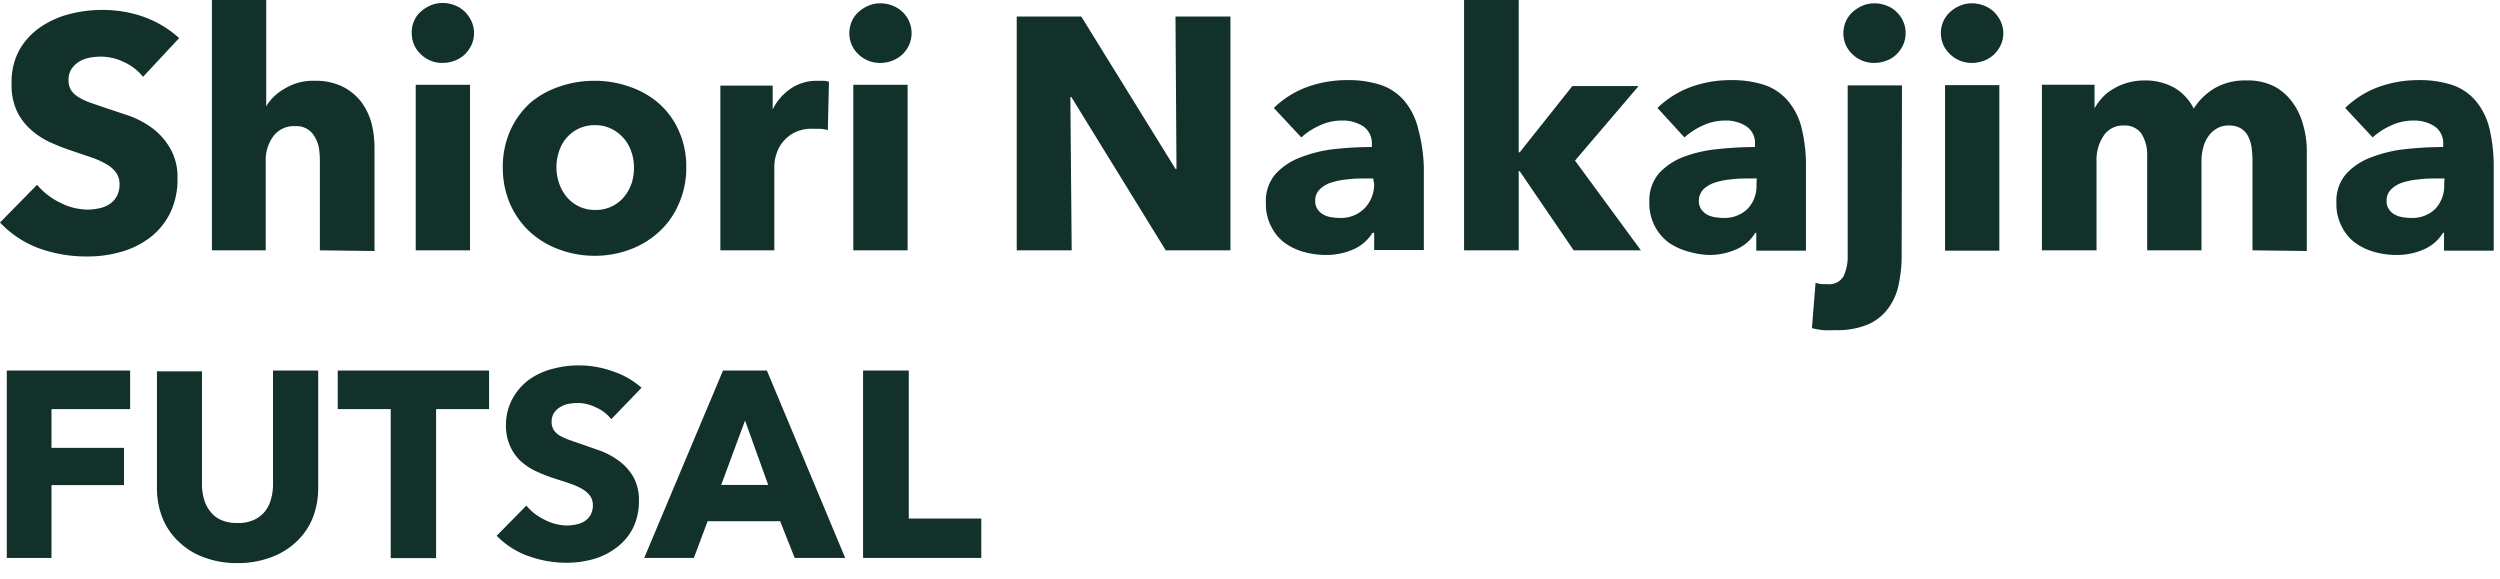
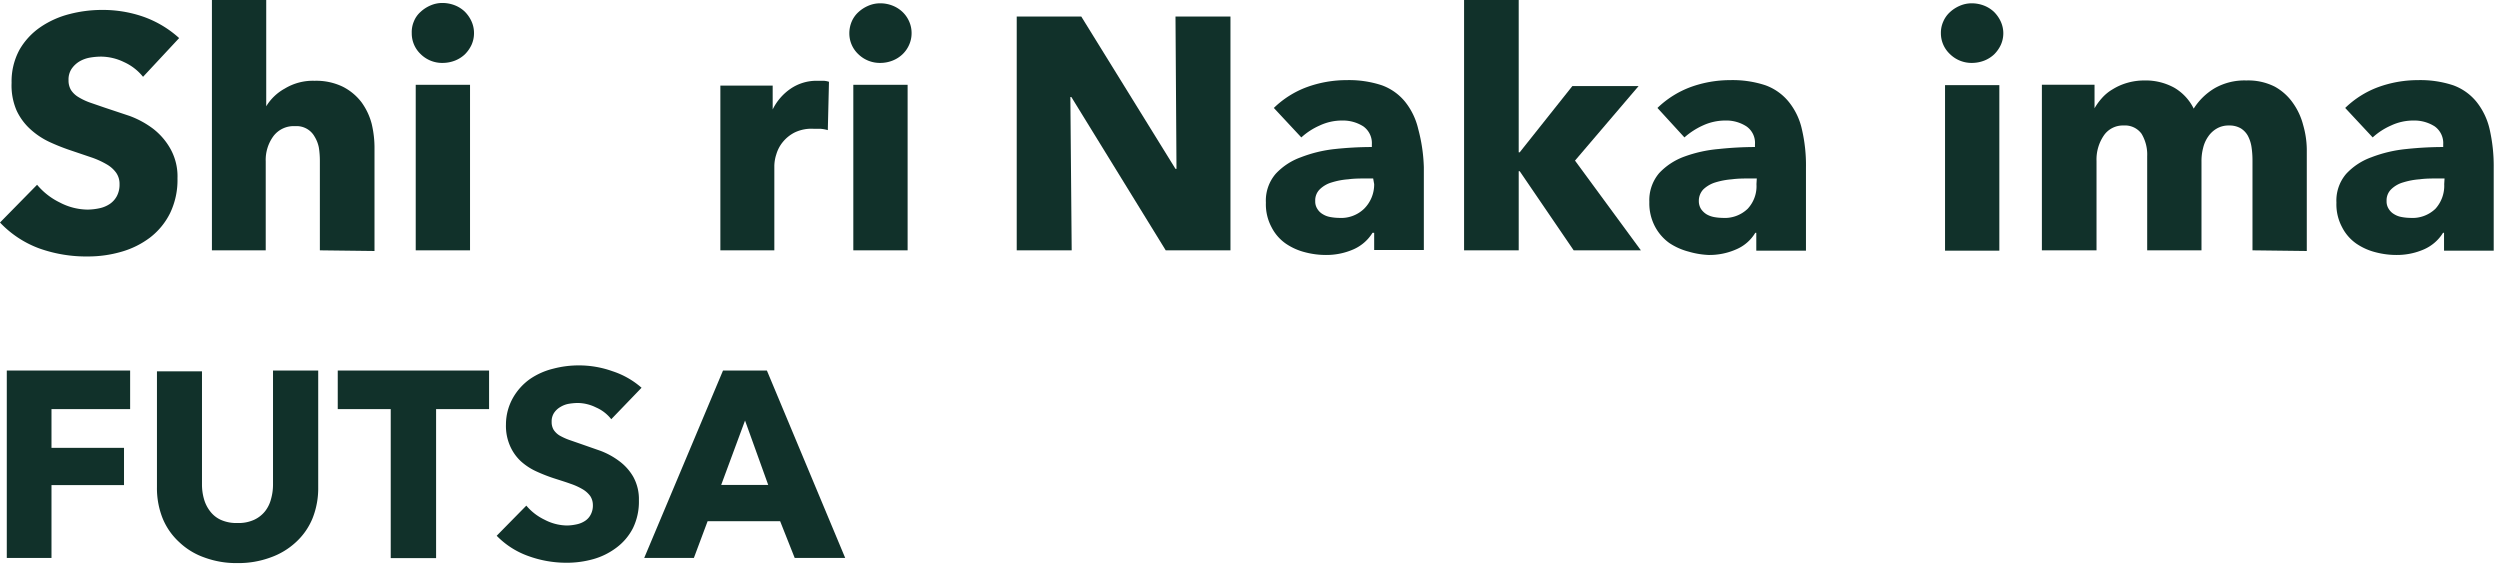
<svg xmlns="http://www.w3.org/2000/svg" id="レイヤー_1" data-name="レイヤー 1" viewBox="0 0 151 35">
  <defs>
    <style>.cls-1{fill:#11312a;}</style>
  </defs>
  <path class="cls-1" d="M70.41,15.12l-5.7-9.26h-.06l.08,9.26H61.41V1h3.9L71,10.2h.06L71,1h3.32V15.12Z" />
  <path class="cls-1" d="M76.94,6.52a5.69,5.69,0,0,1,2-1.26,7,7,0,0,1,2.39-.42,6.3,6.3,0,0,1,2.13.31,3.23,3.23,0,0,1,1.41,1,4.12,4.12,0,0,1,.79,1.64A10,10,0,0,1,86,10.1v5H83V14.06H82.9a2.56,2.56,0,0,1-1.15,1,4.06,4.06,0,0,1-1.67.34,4.91,4.91,0,0,1-1.24-.16,3.64,3.64,0,0,1-1.17-.52,2.69,2.69,0,0,1-.87-1,2.92,2.92,0,0,1-.34-1.48,2.48,2.48,0,0,1,.59-1.74,3.85,3.85,0,0,1,1.52-1A8.05,8.05,0,0,1,80.64,9a21.21,21.21,0,0,1,2.22-.12V8.72a1.24,1.24,0,0,0-.52-1.09,2.29,2.29,0,0,0-1.28-.35,3.16,3.16,0,0,0-1.35.3,4.09,4.09,0,0,0-1.11.72Zm6,4.26h-.42c-.36,0-.73,0-1.09.05a4.37,4.37,0,0,0-1,.19,1.71,1.71,0,0,0-.71.41.93.93,0,0,0-.28.71.82.82,0,0,0,.13.48.92.92,0,0,0,.33.32,1.26,1.26,0,0,0,.46.17,2.92,2.92,0,0,0,.5.05,2,2,0,0,0,1.53-.55A2.07,2.07,0,0,0,83,11.12Z" />
  <path class="cls-1" d="M99.11,15.12H95.05l-3.26-4.78h-.06v4.78h-3.3V0h3.3V9.2h.06l3.18-4h4l-3.84,4.5Z" />
  <path class="cls-1" d="M100.11,6.52a5.77,5.77,0,0,1,2-1.26,7,7,0,0,1,2.39-.42,6.3,6.3,0,0,1,2.13.31,3.23,3.23,0,0,1,1.41,1,4,4,0,0,1,.79,1.64,9.51,9.51,0,0,1,.25,2.35v5h-3V14.06h-.06a2.46,2.46,0,0,1-1.15,1,4,4,0,0,1-1.67.34A5,5,0,0,1,102,15.2a3.84,3.84,0,0,1-1.17-.52,2.88,2.88,0,0,1-.87-1,3,3,0,0,1-.34-1.48,2.53,2.53,0,0,1,.59-1.74,3.92,3.92,0,0,1,1.52-1A8.05,8.05,0,0,1,103.81,9,21.21,21.21,0,0,1,106,8.88V8.72a1.21,1.21,0,0,0-.52-1.09,2.24,2.24,0,0,0-1.28-.35,3.23,3.23,0,0,0-1.35.3,4.43,4.43,0,0,0-1.11.72Zm6,4.26h-.42c-.36,0-.72,0-1.09.05a4.6,4.6,0,0,0-1,.19,1.84,1.84,0,0,0-.71.41,1,1,0,0,0-.28.71.9.9,0,0,0,.13.48,1.12,1.12,0,0,0,.33.32,1.41,1.41,0,0,0,.46.17,3,3,0,0,0,.5.05,2,2,0,0,0,1.53-.55,2,2,0,0,0,.53-1.49Z" />
-   <path class="cls-1" d="M114.86,15.38a8.25,8.25,0,0,1-.17,1.75,3.64,3.64,0,0,1-.61,1.45,3,3,0,0,1-1.22,1,4.74,4.74,0,0,1-2,.36,6.7,6.7,0,0,1-.74,0,5,5,0,0,1-.68-.12l.22-2.74a1.63,1.63,0,0,0,.37.08l.33,0a1,1,0,0,0,1-.49,2.84,2.84,0,0,0,.24-1.25V5.16h3.28ZM115.1,2a1.71,1.71,0,0,1-.15.71,1.78,1.78,0,0,1-.4.57,1.67,1.67,0,0,1-.6.38,2,2,0,0,1-.73.14,1.86,1.86,0,0,1-1.34-.53A1.72,1.72,0,0,1,111.34,2a1.81,1.81,0,0,1,.14-.69,1.78,1.78,0,0,1,.4-.57,2.38,2.38,0,0,1,.6-.39,1.85,1.85,0,0,1,.74-.15,2,2,0,0,1,.73.14,1.67,1.67,0,0,1,.6.38,1.78,1.78,0,0,1,.4.57A1.71,1.71,0,0,1,115.1,2Z" />
  <path class="cls-1" d="M121,2a1.71,1.71,0,0,1-.15.71,2,2,0,0,1-.4.57,1.86,1.86,0,0,1-.6.38,2.06,2.06,0,0,1-.73.14,1.86,1.86,0,0,1-1.34-.53A1.72,1.72,0,0,1,117.23,2a1.64,1.64,0,0,1,.14-.69,1.64,1.64,0,0,1,.4-.57,2.07,2.07,0,0,1,.6-.39,1.81,1.81,0,0,1,.74-.15,2.06,2.06,0,0,1,.73.14,1.86,1.86,0,0,1,.6.38,2,2,0,0,1,.4.57A1.71,1.71,0,0,1,121,2Zm-3.52,13.14v-10h3.28v10Z" />
  <path class="cls-1" d="M136.05,15.12V9.68a5.32,5.32,0,0,0-.06-.81,2.11,2.11,0,0,0-.22-.67,1.24,1.24,0,0,0-.43-.45,1.36,1.36,0,0,0-.71-.17,1.41,1.41,0,0,0-.73.18,1.59,1.59,0,0,0-.52.48,2,2,0,0,0-.31.69,3.1,3.1,0,0,0-.1.81v5.38h-3.28V9.44a2.44,2.44,0,0,0-.34-1.36,1.23,1.23,0,0,0-1.08-.5,1.39,1.39,0,0,0-1.21.62,2.57,2.57,0,0,0-.43,1.52v5.4h-3.3v-10h3.18V6.54h0a3.6,3.6,0,0,1,.45-.62,2.64,2.64,0,0,1,.65-.53A3.47,3.47,0,0,1,128.5,5a3.66,3.66,0,0,1,1-.14,3.59,3.59,0,0,1,1.83.44,3,3,0,0,1,1.17,1.26,3.79,3.79,0,0,1,1.28-1.24,3.64,3.64,0,0,1,1.9-.46,3.55,3.55,0,0,1,1.71.37,3.25,3.25,0,0,1,1.11,1,4,4,0,0,1,.61,1.32A5.52,5.52,0,0,1,139.33,9v6.16Z" />
  <path class="cls-1" d="M141.65,6.52a5.69,5.69,0,0,1,2-1.26,7,7,0,0,1,2.39-.42,6.3,6.3,0,0,1,2.13.31,3.23,3.23,0,0,1,1.41,1,4.12,4.12,0,0,1,.79,1.64,10,10,0,0,1,.25,2.35v5h-3V14.06h-.06a2.56,2.56,0,0,1-1.15,1,4.06,4.06,0,0,1-1.67.34,4.91,4.91,0,0,1-1.24-.16,3.64,3.64,0,0,1-1.17-.52,2.69,2.69,0,0,1-.87-1,2.92,2.92,0,0,1-.34-1.48,2.48,2.48,0,0,1,.59-1.74,3.85,3.85,0,0,1,1.52-1A8.05,8.05,0,0,1,145.35,9a21.21,21.21,0,0,1,2.22-.12V8.72a1.24,1.24,0,0,0-.52-1.09,2.29,2.29,0,0,0-1.28-.35,3.16,3.16,0,0,0-1.35.3,4.09,4.09,0,0,0-1.11.72Zm6,4.26h-.42c-.36,0-.73,0-1.09.05a4.37,4.37,0,0,0-1,.19,1.71,1.71,0,0,0-.71.41.93.93,0,0,0-.28.71.82.82,0,0,0,.13.48.92.92,0,0,0,.33.32,1.26,1.26,0,0,0,.46.17,2.92,2.92,0,0,0,.5.05,2,2,0,0,0,1.53-.55,2.07,2.07,0,0,0,.53-1.49Z" />
  <path class="cls-1" d="M8.64,4.64a3.12,3.12,0,0,0-1.15-.89,3.23,3.23,0,0,0-1.37-.33,4,4,0,0,0-.69.06,1.9,1.9,0,0,0-.63.23,1.52,1.52,0,0,0-.47.44,1.15,1.15,0,0,0-.19.69,1.11,1.11,0,0,0,.15.6,1.37,1.37,0,0,0,.44.42,3.71,3.71,0,0,0,.69.33l.9.31L7.82,7a5.56,5.56,0,0,1,1.42.77A4,4,0,0,1,10.3,9a3.41,3.41,0,0,1,.42,1.77,4.62,4.62,0,0,1-.45,2.11,4.23,4.23,0,0,1-1.21,1.47,5.25,5.25,0,0,1-1.74.86,7.19,7.19,0,0,1-2,.28A8.44,8.44,0,0,1,2.36,15,6.23,6.23,0,0,1,0,13.44l2.24-2.28a4.14,4.14,0,0,0,1.37,1.07,3.69,3.69,0,0,0,1.69.43A3.65,3.65,0,0,0,6,12.58a1.78,1.78,0,0,0,.63-.26,1.33,1.33,0,0,0,.43-.48,1.47,1.47,0,0,0,.16-.72,1.16,1.16,0,0,0-.2-.68,1.79,1.79,0,0,0-.57-.51,5,5,0,0,0-.92-.42L4.32,9.1A12.63,12.63,0,0,1,3,8.58a4.6,4.6,0,0,1-1.16-.77A3.54,3.54,0,0,1,1,6.67,3.82,3.82,0,0,1,.7,5a4,4,0,0,1,.48-2A4.17,4.17,0,0,1,2.44,1.64,5.52,5.52,0,0,1,4.2.85a7.79,7.79,0,0,1,2-.25A7.42,7.42,0,0,1,8.63,1a6.37,6.37,0,0,1,2.19,1.3Z" />
  <path class="cls-1" d="M19.32,15.12V9.72a5.1,5.1,0,0,0-.06-.8A2,2,0,0,0,19,8.25a1.24,1.24,0,0,0-1.17-.63,1.53,1.53,0,0,0-1.32.61,2.42,2.42,0,0,0-.46,1.51v5.38H12.8V0h3.28V6.42h0A3,3,0,0,1,17.2,5.35,3.26,3.26,0,0,1,19,4.88a3.67,3.67,0,0,1,1.71.36,3.3,3.3,0,0,1,1.12.93,3.87,3.87,0,0,1,.62,1.31A6.26,6.26,0,0,1,22.62,9v6.16Z" />
  <path class="cls-1" d="M28.63,2a1.71,1.71,0,0,1-.15.71,2,2,0,0,1-.4.57,1.86,1.86,0,0,1-.6.38,2.06,2.06,0,0,1-.73.14,1.84,1.84,0,0,1-1.34-.53A1.72,1.72,0,0,1,24.87,2,1.64,1.64,0,0,1,25,1.29a1.51,1.51,0,0,1,.4-.57A2.07,2.07,0,0,1,26,.33a1.78,1.78,0,0,1,.74-.15,2.06,2.06,0,0,1,.73.14,1.86,1.86,0,0,1,.6.38,2,2,0,0,1,.4.57A1.71,1.71,0,0,1,28.63,2ZM25.11,15.12v-10h3.28v10Z" />
-   <path class="cls-1" d="M41.45,10.1A5.29,5.29,0,0,1,41,12.31,4.87,4.87,0,0,1,39.81,14a5.33,5.33,0,0,1-1.76,1.07,6,6,0,0,1-2.14.38,6.13,6.13,0,0,1-2.13-.38A5.33,5.33,0,0,1,32,14a5.12,5.12,0,0,1-1.19-1.68,5.45,5.45,0,0,1-.44-2.21,5.37,5.37,0,0,1,.44-2.2A5,5,0,0,1,32,6.24a5.26,5.26,0,0,1,1.76-1,6.35,6.35,0,0,1,2.13-.36,6.24,6.24,0,0,1,2.14.36,5.26,5.26,0,0,1,1.76,1A4.79,4.79,0,0,1,41,7.9,5.21,5.21,0,0,1,41.45,10.1Zm-3.16,0a2.77,2.77,0,0,0-.16-.94,2.31,2.31,0,0,0-.46-.81,2.36,2.36,0,0,0-.74-.57,2.19,2.19,0,0,0-1-.22,2.25,2.25,0,0,0-1,.22,2.27,2.27,0,0,0-1.17,1.38,3,3,0,0,0,0,1.88,2.57,2.57,0,0,0,.45.83,2.18,2.18,0,0,0,1.76.81,2.19,2.19,0,0,0,1-.22,2.15,2.15,0,0,0,.74-.59,2.57,2.57,0,0,0,.45-.83A3,3,0,0,0,38.29,10.1Z" />
  <path class="cls-1" d="M50,7.86a2.31,2.31,0,0,0-.43-.08l-.41,0A2.34,2.34,0,0,0,48,8a2.22,2.22,0,0,0-.72.58,2.11,2.11,0,0,0-.39.74,2.38,2.38,0,0,0-.12.69v5.11H43.51V5.17h3.16V6.61h0a3.25,3.25,0,0,1,1.08-1.25,2.77,2.77,0,0,1,1.62-.48l.39,0a1.22,1.22,0,0,1,.31.06Z" />
  <path class="cls-1" d="M55.06,2a1.71,1.71,0,0,1-.15.71,1.78,1.78,0,0,1-.4.57,1.86,1.86,0,0,1-.6.38,2,2,0,0,1-.73.14,1.86,1.86,0,0,1-1.34-.53A1.72,1.72,0,0,1,51.3,2a1.81,1.81,0,0,1,.14-.69,1.64,1.64,0,0,1,.4-.57,2.07,2.07,0,0,1,.6-.39,1.81,1.81,0,0,1,.74-.15,2,2,0,0,1,.73.14,1.86,1.86,0,0,1,.6.38,1.78,1.78,0,0,1,.4.57A1.71,1.71,0,0,1,55.06,2ZM51.54,15.12v-10h3.28v10Z" />
  <path class="cls-1" d="M3.11,24.71v2.34H7.49V29.3H3.11v4.4H.41V22.38H7.86v2.33Z" />
  <path class="cls-1" d="M18.88,31.3a4,4,0,0,1-1,1.44,4.41,4.41,0,0,1-1.54.93,5.58,5.58,0,0,1-2,.34,5.54,5.54,0,0,1-2-.34,4.23,4.23,0,0,1-1.52-.93,4,4,0,0,1-1-1.44,4.9,4.9,0,0,1-.34-1.87v-7h2.72v6.83a3.17,3.17,0,0,0,.12.88,2.15,2.15,0,0,0,.37.74,1.69,1.69,0,0,0,.65.52,2.3,2.3,0,0,0,1,.19,2.26,2.26,0,0,0,1-.19,1.83,1.83,0,0,0,.67-.52,2,2,0,0,0,.36-.74,3.17,3.17,0,0,0,.12-.88V22.38h2.73v7.05A4.9,4.9,0,0,1,18.88,31.3Z" />
  <path class="cls-1" d="M26.34,24.71v9H23.6v-9H20.4V22.38h9.14v2.33Z" />
  <path class="cls-1" d="M36.92,25.32a2.35,2.35,0,0,0-.92-.71,2.54,2.54,0,0,0-1.09-.27,3.53,3.53,0,0,0-.56.05,1.44,1.44,0,0,0-.5.19,1.16,1.16,0,0,0-.38.35.94.94,0,0,0-.15.55.9.9,0,0,0,.12.48,1.14,1.14,0,0,0,.35.34,3.69,3.69,0,0,0,.56.26l.72.25,1.2.42a4.59,4.59,0,0,1,1.13.62,3.11,3.11,0,0,1,.85.95,2.79,2.79,0,0,1,.34,1.42,3.65,3.65,0,0,1-.36,1.68,3.4,3.4,0,0,1-1,1.18,4.21,4.21,0,0,1-1.39.69,5.92,5.92,0,0,1-1.62.22,6.73,6.73,0,0,1-2.35-.42A5,5,0,0,1,30,32.36l1.79-1.82a3.3,3.3,0,0,0,1.1.85,3,3,0,0,0,1.35.35,2.88,2.88,0,0,0,.59-.07,1.45,1.45,0,0,0,.51-.21,1,1,0,0,0,.34-.38,1.16,1.16,0,0,0,.13-.58,1,1,0,0,0-.16-.54,1.55,1.55,0,0,0-.46-.41,3.86,3.86,0,0,0-.73-.33c-.3-.11-.63-.21-1-.33a9.9,9.9,0,0,1-1.07-.42,3.65,3.65,0,0,1-.93-.61,2.79,2.79,0,0,1-.65-.92,3,3,0,0,1-.25-1.3A3.29,3.29,0,0,1,31,24a3.55,3.55,0,0,1,1-1.1,4.29,4.29,0,0,1,1.41-.63,6.06,6.06,0,0,1,1.58-.2,6,6,0,0,1,2,.35,5,5,0,0,1,1.76,1Z" />
  <path class="cls-1" d="M48,33.7l-.88-2.22H42.74l-.83,2.22h-3l4.76-11.32h2.65L51.05,33.7Zm-3-8.3-1.44,3.89h2.84Z" />
-   <path class="cls-1" d="M52.13,33.7V22.38h2.76v8.94h4.38V33.7Z" />
</svg>